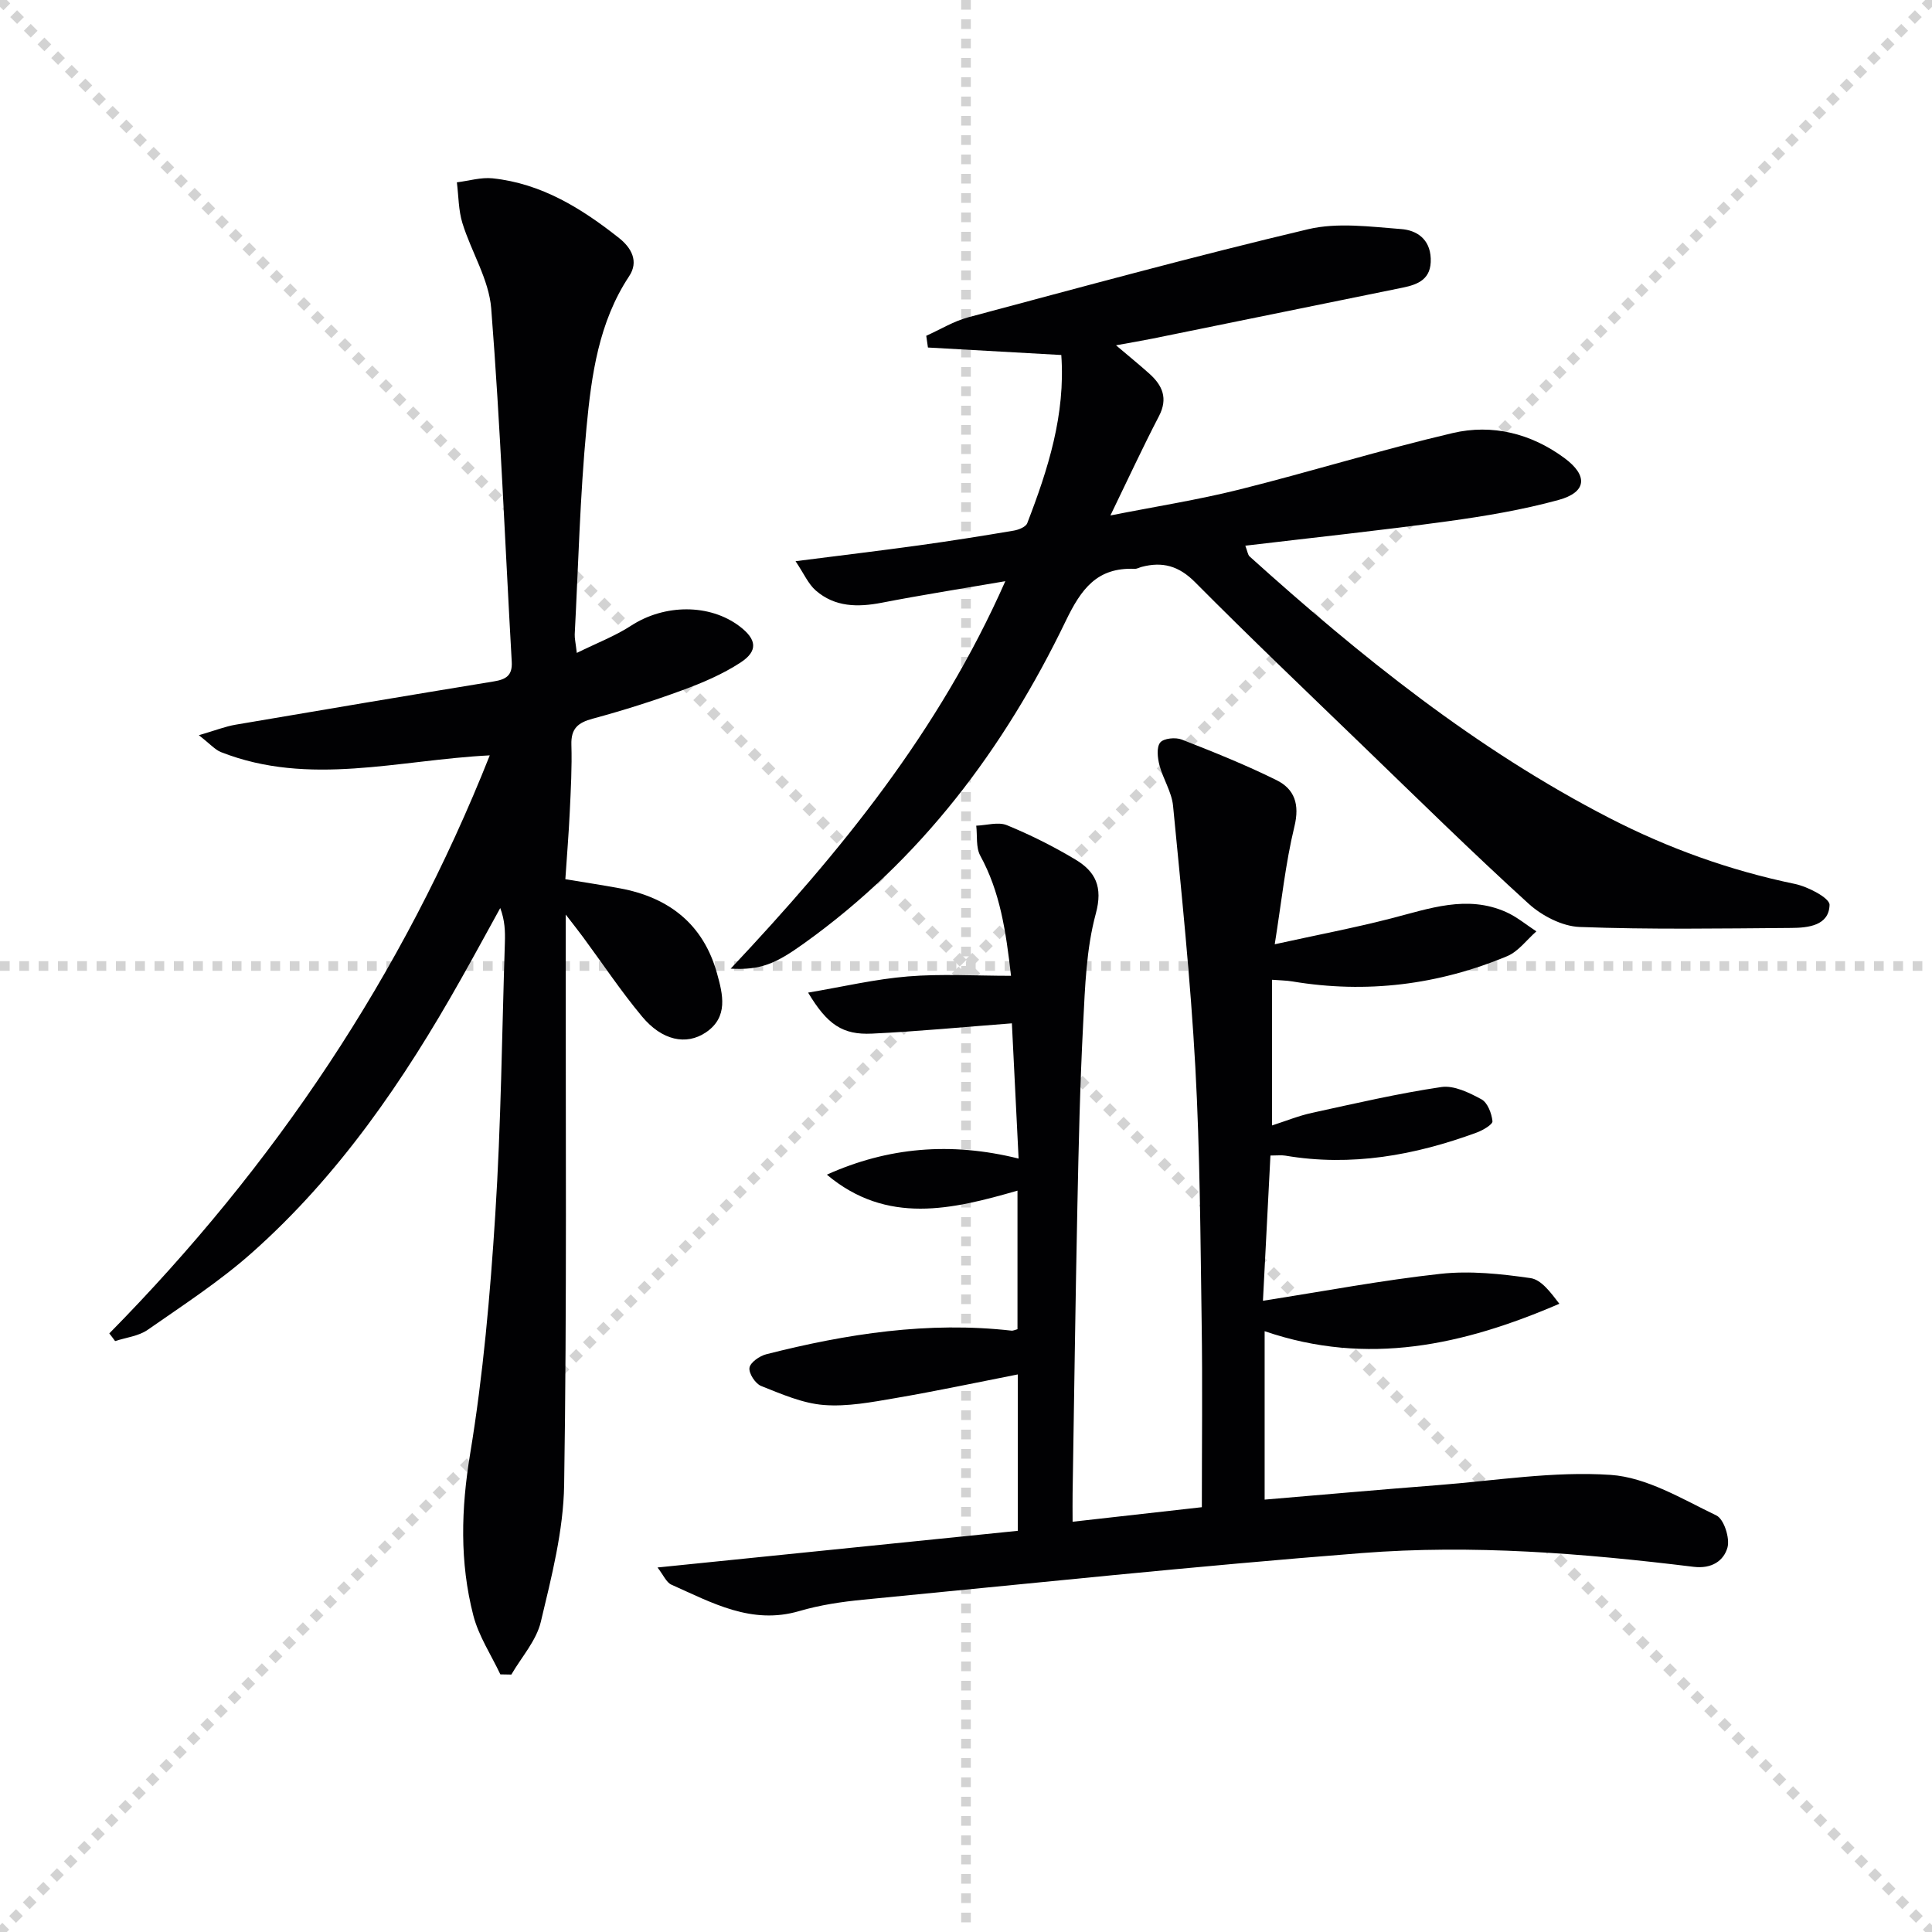
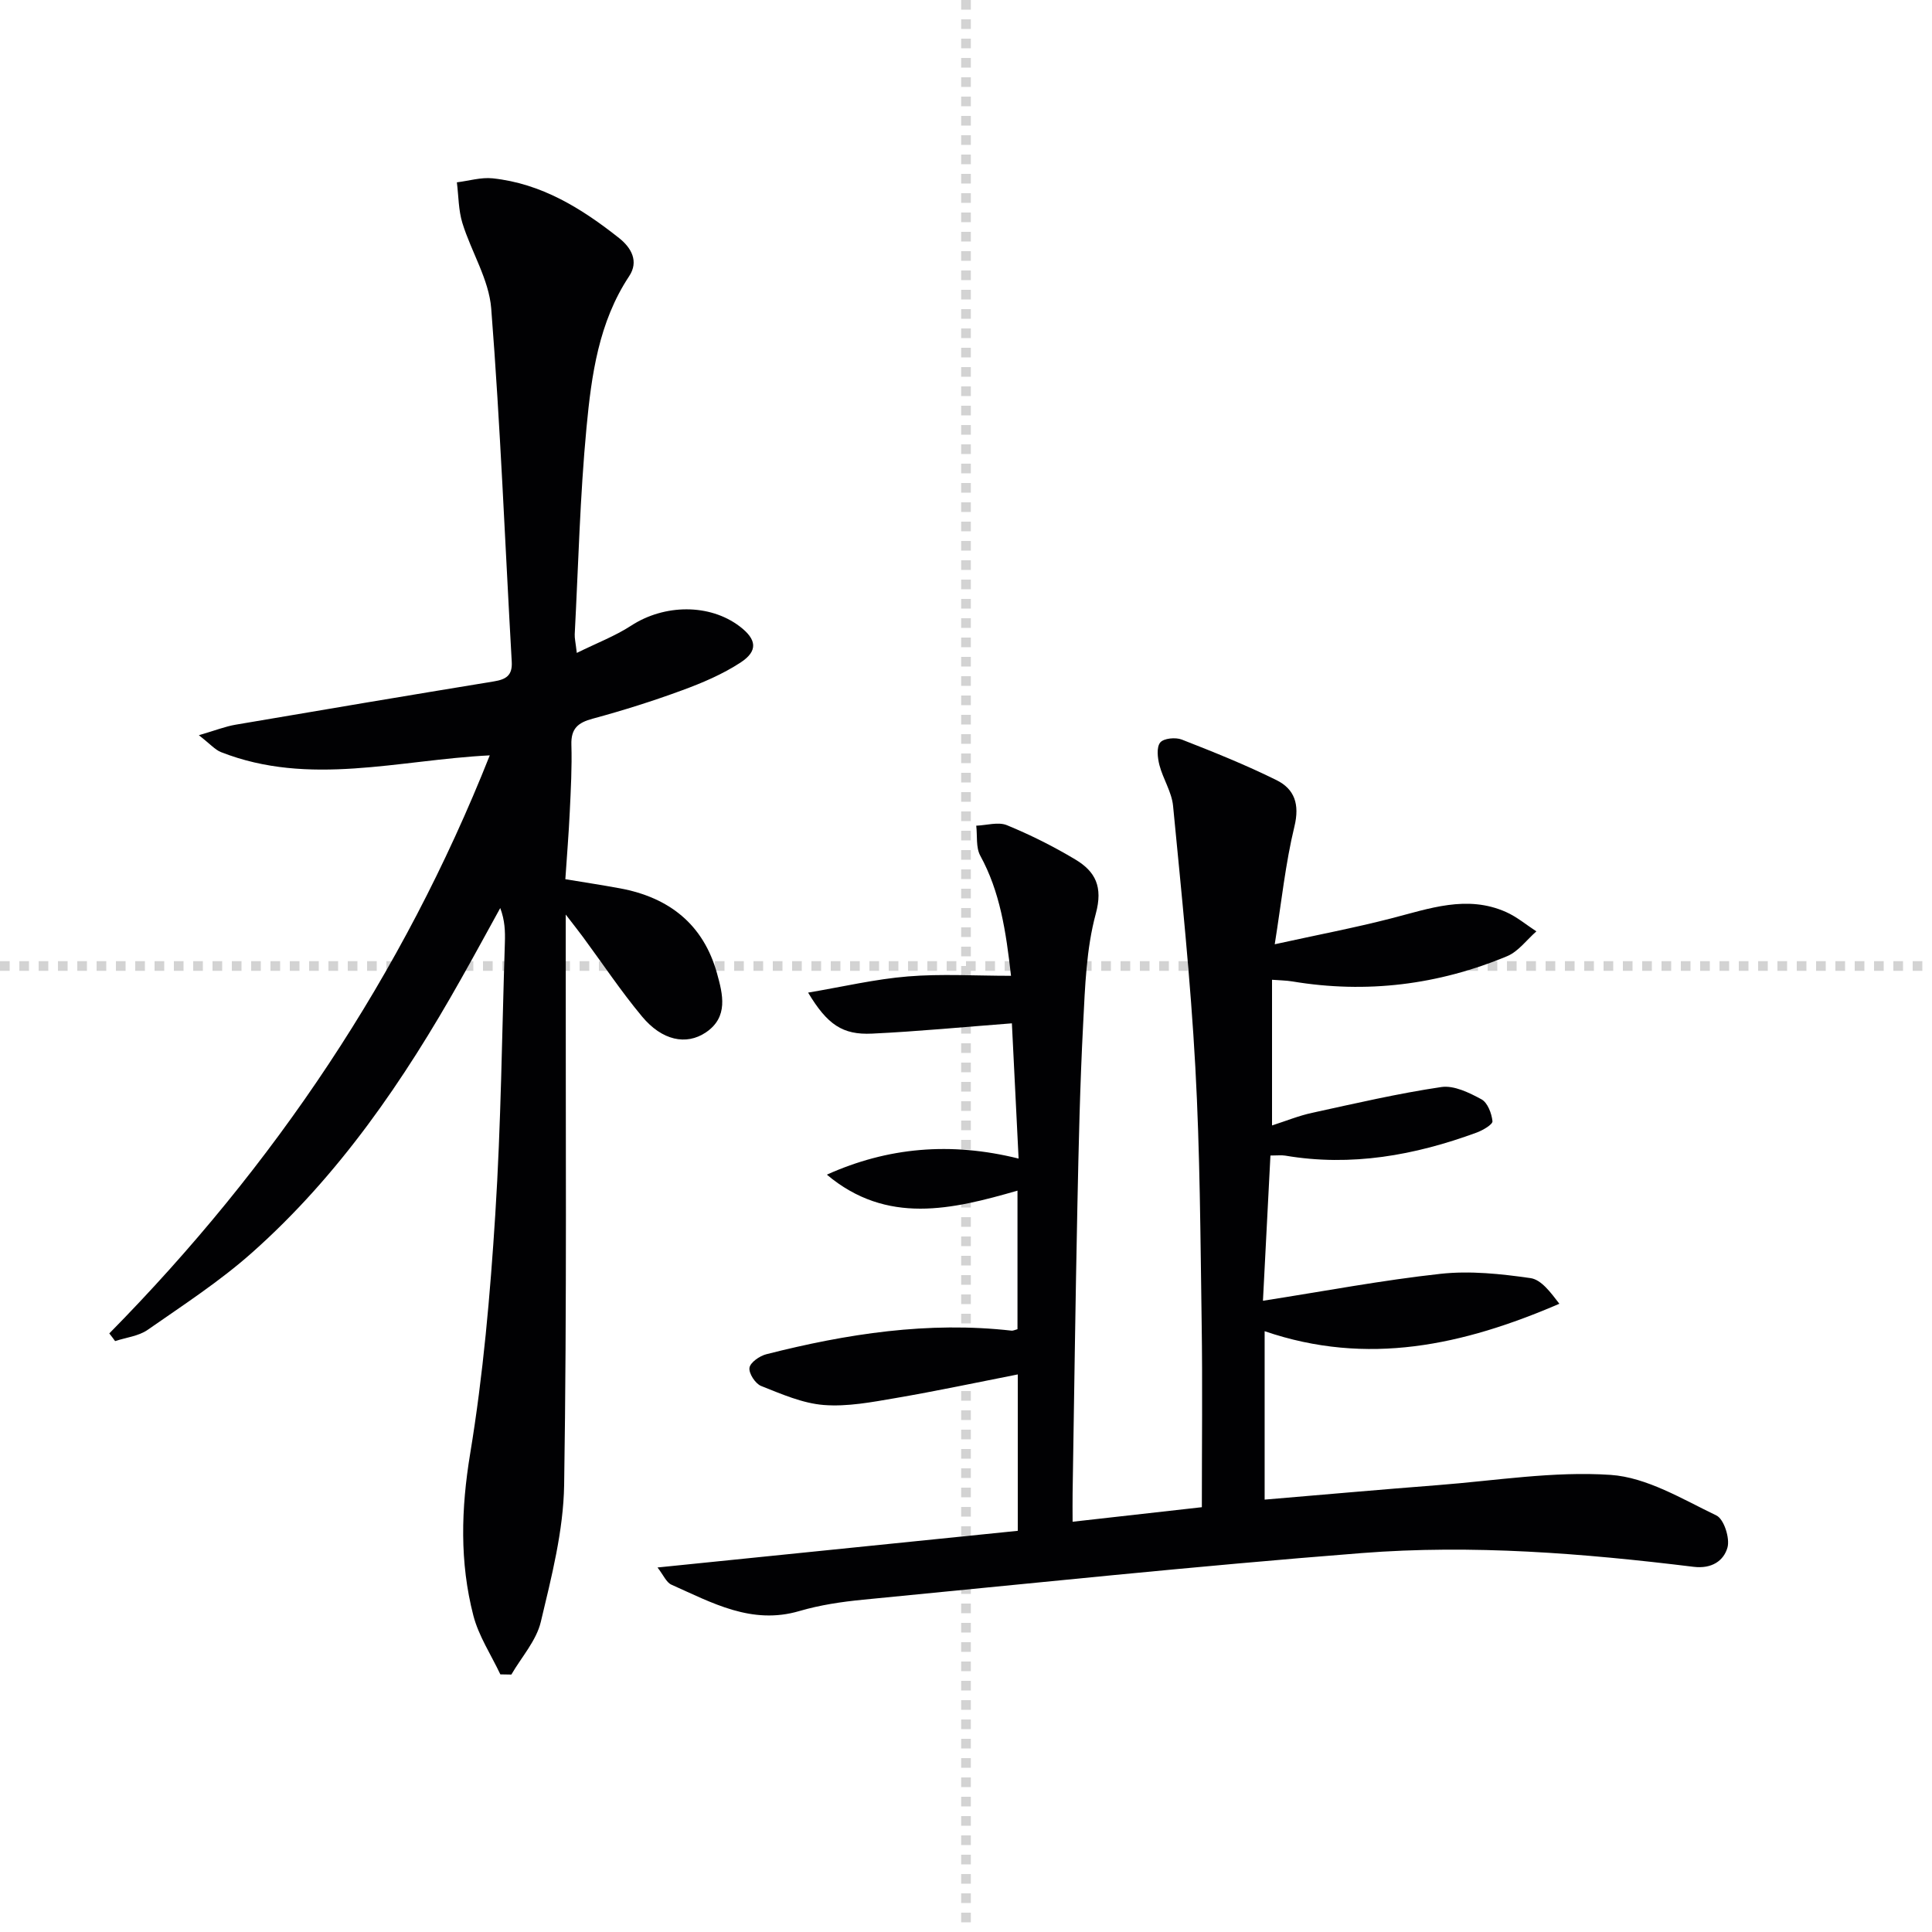
<svg xmlns="http://www.w3.org/2000/svg" enable-background="new 0 0 400 400" viewBox="0 0 400 400">
  <g stroke="lightgray" stroke-dasharray="1,1" stroke-width="1" transform="scale(2, 2)">
-     <line x1="0" y1="0" x2="200" y2="200" />
-     <line x1="200" y1="0" x2="0" y2="200" />
    <line x1="100" y1="0" x2="100" y2="200" />
    <line x1="0" y1="100" x2="200" y2="100" />
  </g>
  <g fill="#010103">
    <path d="m210.72 316.94c0-11.39 0-21.84 0-32.38-8.52 1.67-16.9 3.46-25.33 4.9-4.9.84-9.95 1.81-14.83 1.43-4.42-.35-8.77-2.27-12.98-3.94-1.19-.47-2.58-2.61-2.41-3.76.16-1.11 2.1-2.46 3.49-2.81 16.67-4.24 33.52-6.84 50.79-4.88.3.03.62-.15 1.21-.3 0-9.37 0-18.8 0-28.69-13.5 3.89-27.01 7.16-39.47-3.31 12.61-5.67 25.62-6.83 39.7-3.33-.47-9.41-.93-18.74-1.39-28-9.89.75-19.42 1.68-28.96 2.13-6.1.29-9.25-1.86-13.23-8.49 7.22-1.22 13.9-2.8 20.66-3.35 6.9-.57 13.89-.13 21.35-.13-1.06-9.33-2.28-17.41-6.37-24.88-.93-1.71-.58-4.11-.83-6.2 2.14-.08 4.56-.84 6.36-.1 4.88 2.01 9.66 4.4 14.19 7.12 4.12 2.48 5.72 5.62 4.2 11.21-1.97 7.28-2.22 15.09-2.61 22.71-.66 12.63-.94 25.27-1.2 37.92-.41 19.8-.67 39.61-.99 59.41-.03 1.78 0 3.57 0 5.84 9.19-1.03 17.72-1.99 26.76-3.01 0-12.98.15-25.6-.04-38.22-.26-17.64-.34-35.3-1.31-52.91-.99-18.06-2.87-36.07-4.61-54.08-.28-2.87-2.07-5.56-2.82-8.42-.39-1.51-.64-3.7.16-4.69.71-.88 3.18-1.12 4.47-.61 6.63 2.59 13.25 5.25 19.61 8.4 3.73 1.85 4.82 4.99 3.71 9.58-1.86 7.66-2.67 15.57-4.08 24.4 8.77-1.93 16.51-3.4 24.12-5.36 7.87-2.02 15.65-4.91 23.74-1.33 2.26 1 4.22 2.66 6.31 4.02-2 1.75-3.73 4.17-6.06 5.14-14.27 5.94-29.11 7.78-44.43 5.23-1.3-.22-2.63-.22-4.24-.35v30.16c2.85-.91 5.52-2.01 8.3-2.61 8.89-1.94 17.77-4.01 26.75-5.34 2.62-.39 5.78 1.17 8.31 2.54 1.27.69 2.11 2.91 2.28 4.53.07.68-2 1.89-3.28 2.36-12.82 4.71-25.94 7.09-39.62 4.77-.79-.13-1.62-.02-3.07-.02-.5 9.61-.99 19.13-1.55 30.07 12.7-1.98 24.69-4.26 36.78-5.58 6.12-.67 12.48.01 18.62.89 2.26.33 4.19 3 5.97 5.31-19.9 8.57-39.71 12.98-61.02 5.68v34.87c12.1-1.02 23.97-2.08 35.85-3 11.93-.92 23.95-2.92 35.78-2.12 7.49.51 14.83 5 21.9 8.4 1.57.75 2.84 4.73 2.29 6.66-.78 2.71-3.23 4.44-7.03 3.97-22.82-2.8-45.78-4.64-68.72-2.84-34.44 2.69-68.81 6.32-103.2 9.65-4.44.43-8.94 1.1-13.2 2.35-9.89 2.91-18.08-1.72-26.49-5.46-1.06-.47-1.65-1.99-2.88-3.56 25.33-2.57 49.7-5.06 74.59-7.59z" />
    <path d="m22.63 276.07c34.16-34.68 60.75-74.23 78.77-119.68-18.92.95-37.37 6.5-55.64-.67-1.24-.49-2.22-1.66-4.59-3.5 3.45-1.01 5.49-1.82 7.61-2.18 17.81-3.04 35.63-6.04 53.46-8.96 2.5-.41 3.88-1.2 3.71-4.08-1.39-24.38-2.34-48.8-4.25-73.14-.47-6-4.12-11.71-5.96-17.66-.83-2.68-.79-5.62-1.15-8.45 2.47-.3 4.99-1.08 7.4-.83 10.13 1.07 18.44 6.23 26.2 12.38 2.56 2.03 4.09 4.84 2.07 7.88-6.31 9.53-7.8 20.47-8.83 31.33-1.35 14.22-1.69 28.54-2.44 42.81-.04.8.17 1.62.43 3.86 4.15-2.05 7.94-3.49 11.26-5.65 6.87-4.47 16.24-4.58 22.47.16 3.52 2.68 3.85 5.08.16 7.49-3.71 2.42-7.91 4.21-12.09 5.74-6.06 2.23-12.25 4.18-18.49 5.87-3.06.82-4.53 2.03-4.43 5.39.14 4.65-.12 9.32-.34 13.98-.21 4.46-.58 8.92-.91 13.87 3.92.65 7.62 1.21 11.3 1.89 10.2 1.88 17.3 7.48 20.11 17.64 1.18 4.26 2.41 9-2.32 12.19-4.07 2.74-9.09 1.67-13.21-3.29-4.36-5.23-8.15-10.93-12.2-16.42-.85-1.16-1.75-2.28-3.6-4.69v6.62c-.04 37.16.25 74.32-.33 111.47-.15 9.49-2.61 19.03-4.83 28.35-.93 3.9-4 7.29-6.1 10.91-.76-.01-1.52-.02-2.28-.04-1.91-4.05-4.49-7.93-5.59-12.19-2.85-11.04-2.54-22.08-.66-33.49 2.7-16.34 4.15-32.95 5.2-49.5 1.2-18.75 1.38-37.56 1.99-56.34.07-2.28.01-4.57-.96-7.14-2.73 4.95-5.43 9.93-8.21 14.85-11.74 20.85-25.16 40.49-43.16 56.48-6.68 5.94-14.27 10.87-21.63 16-1.88 1.31-4.47 1.58-6.74 2.33-.36-.51-.78-1.05-1.2-1.59z" />
-     <path d="m151.28 200.55c22.78-24.24 43.09-49.06 56.86-80.22-9.18 1.58-17.41 2.87-25.59 4.46-4.98.96-9.7.91-13.66-2.54-1.55-1.35-2.43-3.46-4.18-6.06 9.4-1.2 17.45-2.16 25.48-3.27 6.58-.91 13.14-1.95 19.69-3.06 1.02-.17 2.5-.76 2.8-1.54 4.31-11.16 7.93-22.49 7.05-34.82-9.44-.53-18.53-1.04-27.61-1.55-.12-.81-.23-1.62-.35-2.43 2.9-1.3 5.68-3.02 8.71-3.83 23.4-6.25 46.78-12.65 70.34-18.23 6.11-1.45 12.89-.52 19.32-.03 3.1.24 5.92 1.99 6.08 6.08.17 4.26-2.55 5.38-5.84 6.05-17.23 3.52-34.46 7.03-51.69 10.53-2.22.45-4.46.82-7.63 1.4 2.72 2.31 4.87 4.05 6.92 5.89 2.7 2.43 3.88 5.1 1.97 8.78-3.36 6.45-6.41 13.06-10.05 20.56 9.28-1.84 18.04-3.21 26.62-5.35 14.8-3.7 29.39-8.23 44.24-11.71 8.2-1.92 16.23.08 23.12 5.16 4.96 3.66 4.64 7.09-1.19 8.69-7.48 2.05-15.22 3.35-22.92 4.41-13.79 1.89-27.63 3.36-41.94 5.06.45 1.17.51 1.88.89 2.23 22.93 20.66 46.87 39.93 74.49 54.15 12.18 6.27 24.92 10.85 38.36 13.64 2.73.56 7.26 2.92 7.22 4.35-.12 4.29-4.42 4.75-7.93 4.77-14.61.11-29.23.35-43.81-.2-3.62-.14-7.81-2.31-10.58-4.83-11.7-10.64-22.98-21.74-34.36-32.73-11.62-11.22-23.32-22.38-34.7-33.84-3.35-3.37-6.74-4.29-11.05-3.15-.48.13-.96.42-1.44.4-7.78-.32-11.05 4.12-14.28 10.82-12.75 26.42-30.01 49.44-54.18 66.73-5.9 4.24-9 5.56-15.18 5.23z" />
  </g>
</svg>